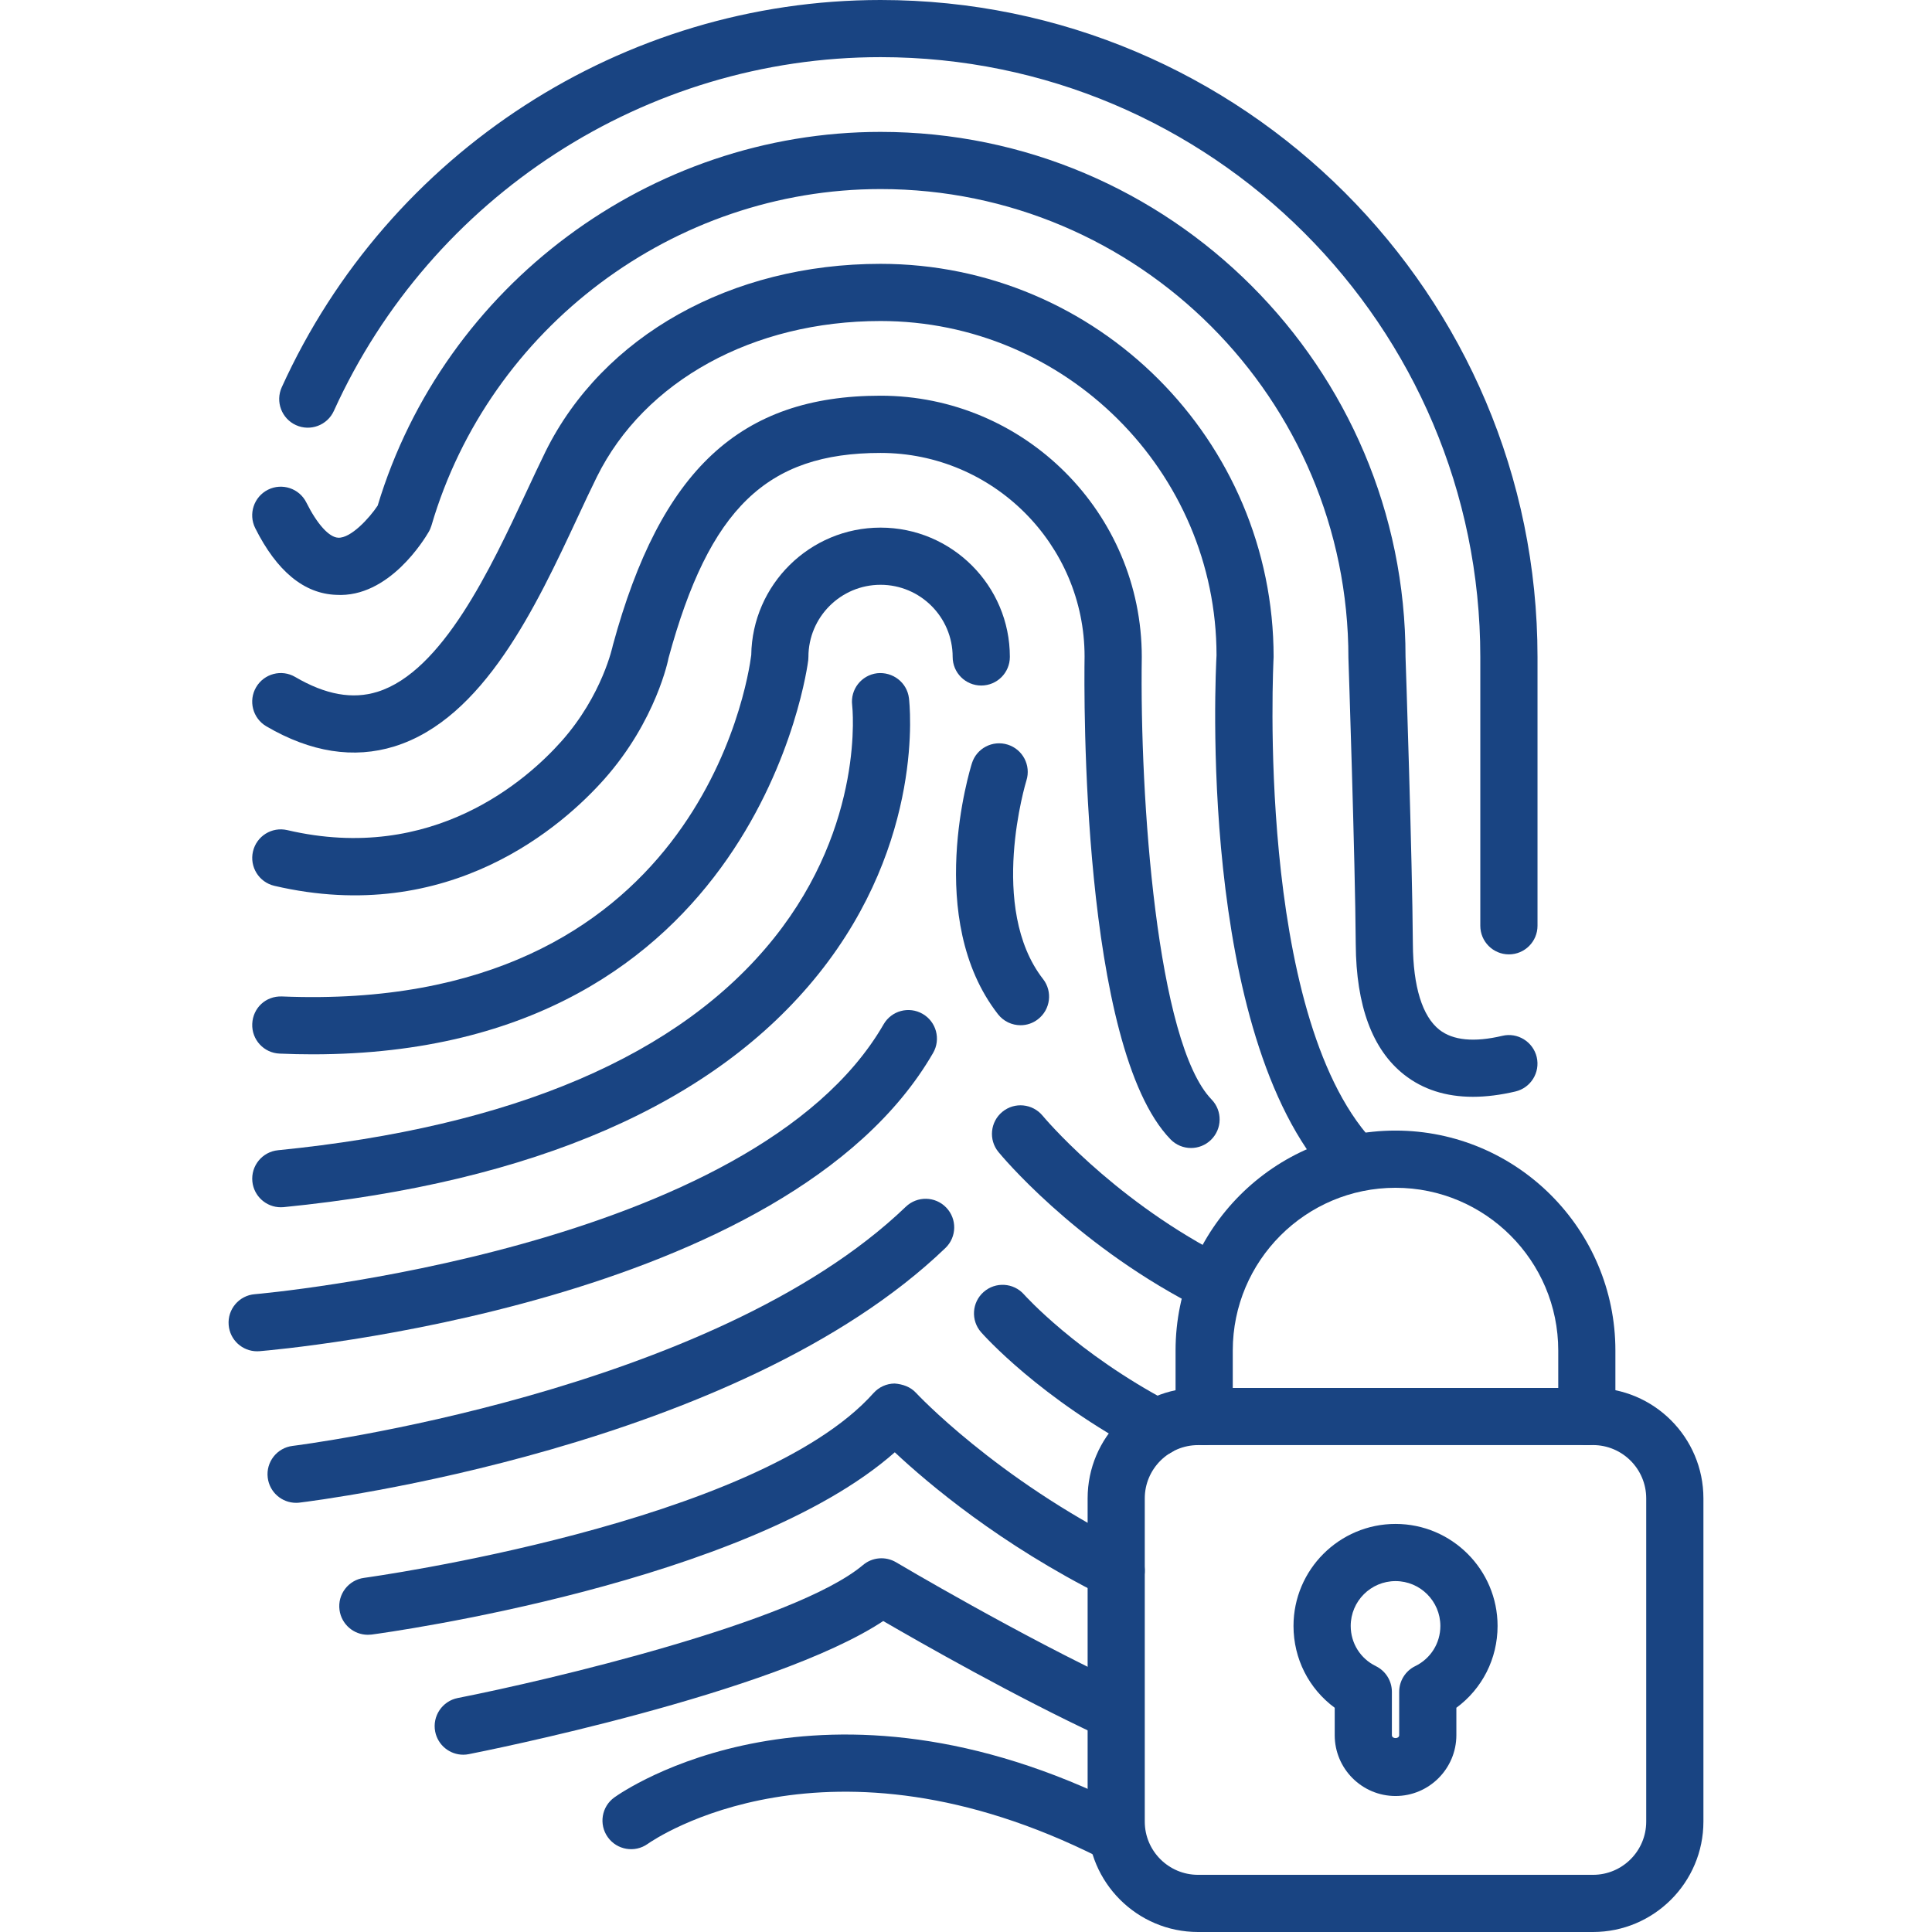
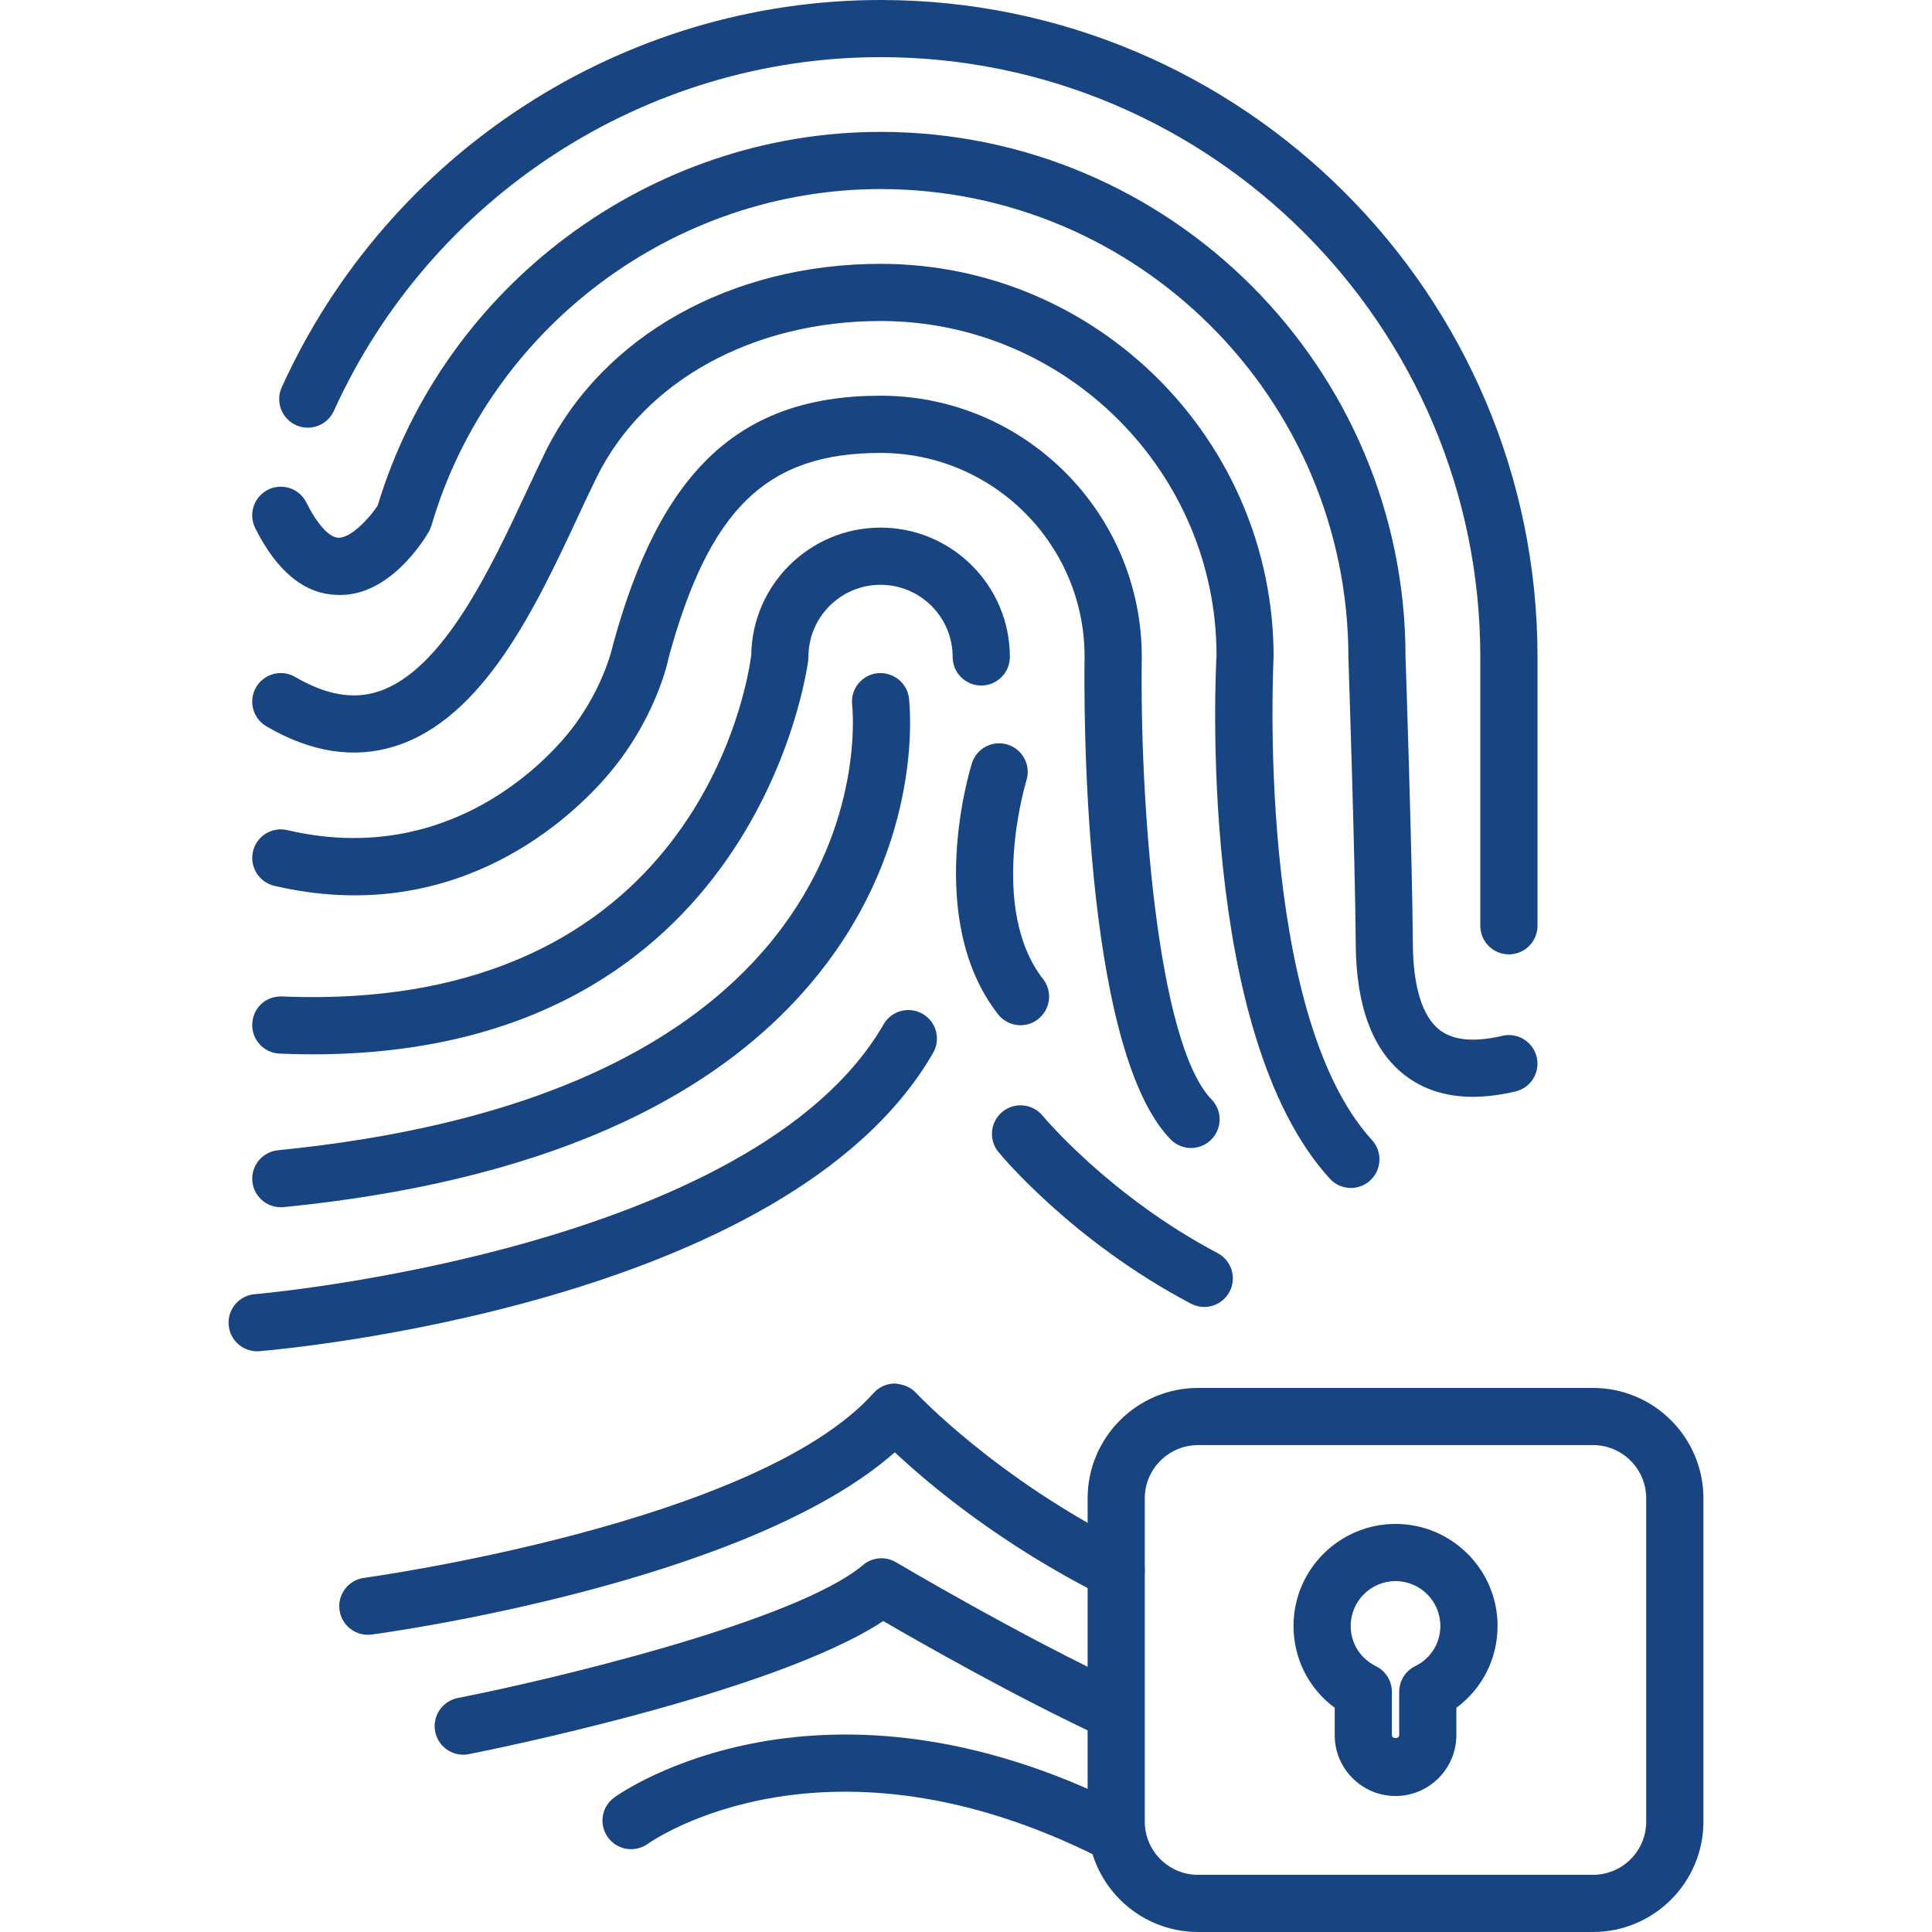
<svg xmlns="http://www.w3.org/2000/svg" version="1.1" id="Layer_1" x="0px" y="0px" viewBox="0 0 64 64" enable-background="new 0 0 64 64" xml:space="preserve">
  <g>
    <g>
      <path fill="#194482" d="M49.985,31.615c-0.524,0-0.948-0.424-0.948-0.948v-8.906c0-10.956-8.913-19.868-19.868-19.868    c-7.771,0-14.88,4.6-18.11,11.72c-0.217,0.476-0.78,0.686-1.254,0.47c-0.476-0.216-0.687-0.777-0.472-1.254    C12.871,5.036,20.656,0,29.169,0c12.001,0,21.763,9.762,21.763,21.762v8.906C50.932,31.191,50.507,31.615,49.985,31.615z" />
      <path fill="#194482" d="M48.792,36.333c-0.896,0-1.66-0.245-2.281-0.735c-1.049-0.826-1.587-2.278-1.6-4.317    c-0.018-2.773-0.241-9.421-0.243-9.487c0-8.577-6.953-15.531-15.499-15.531c-6.836,0-12.954,4.584-14.877,11.148    c-0.023,0.076-0.055,0.15-0.096,0.218c-0.13,0.22-1.308,2.183-3.061,2.076c-1.064-0.039-1.966-0.783-2.681-2.211    c-0.233-0.468-0.044-1.037,0.424-1.272c0.468-0.233,1.037-0.044,1.27,0.424c0.359,0.719,0.755,1.155,1.056,1.166    c0.415,0.023,1.032-0.648,1.307-1.063c2.201-7.296,9.03-12.38,16.657-12.38c9.59,0,17.392,7.802,17.392,17.393    c0.003,0.036,0.225,6.708,0.243,9.508c0.009,1.414,0.313,2.396,0.878,2.842c0.449,0.353,1.152,0.422,2.086,0.201    c0.505-0.121,1.018,0.196,1.139,0.705c0.119,0.51-0.197,1.019-0.706,1.139C49.701,36.274,49.23,36.333,48.792,36.333z" />
      <path fill="#194482" d="M44.751,39.353c-0.257,0-0.513-0.104-0.7-0.309c-4.401-4.822-3.78-16.825-3.752-17.335    c-0.001-6.083-4.994-11.075-11.13-11.075c-4.221,0-7.821,1.979-9.397,5.163c-0.199,0.403-0.407,0.847-0.626,1.317    c-1.391,2.98-3.124,6.691-6.078,7.611c-1.349,0.418-2.775,0.196-4.245-0.665c-0.451-0.264-0.603-0.845-0.338-1.296    c0.264-0.451,0.845-0.603,1.295-0.338c1.004,0.588,1.896,0.749,2.724,0.491c2.154-0.672,3.755-4.101,4.925-6.604    c0.225-0.483,0.44-0.941,0.643-1.356c1.899-3.835,6.149-6.217,11.096-6.217c7.181,0,13.022,5.841,13.022,13.022    c-0.007,0.171-0.607,11.769,3.259,16.005c0.352,0.386,0.325,0.985-0.062,1.338C45.207,39.271,44.978,39.353,44.751,39.353z" />
      <path fill="#194482" d="M39.454,38.029c-0.246,0-0.494-0.096-0.68-0.288c-2.955-3.05-2.866-14.678-2.846-15.993    c0-3.712-3.031-6.744-6.758-6.744c-3.771,0-5.674,1.842-7.024,6.794c0.001,0.013-0.401,2.07-2.132,4.017    c-1.346,1.513-5.105,4.887-10.926,3.529c-0.51-0.12-0.826-0.628-0.708-1.138c0.119-0.51,0.626-0.827,1.138-0.707    c4.828,1.129,7.959-1.683,9.081-2.944c1.364-1.533,1.699-3.164,1.703-3.181c1.581-5.816,4.228-8.266,8.868-8.266    c4.771,0,8.653,3.882,8.653,8.653c-0.07,4.682,0.497,12.785,2.312,14.661c0.364,0.376,0.354,0.975-0.021,1.339    C39.929,37.94,39.691,38.029,39.454,38.029z" />
      <path fill="#194482" d="M10.354,34.926c-0.357,0-0.719-0.008-1.091-0.024c-0.523-0.021-0.929-0.462-0.907-0.985    c0.022-0.523,0.441-0.927,0.985-0.908c13.725,0.565,15.427-10.381,15.545-11.309c0.032-2.333,1.941-4.222,4.283-4.222    c2.362,0,4.284,1.921,4.284,4.283c0,0.524-0.425,0.948-0.948,0.948c-0.523,0-0.947-0.424-0.947-0.948    c0-1.317-1.071-2.389-2.389-2.389c-1.318,0-2.389,1.072-2.389,2.389c0,0.036-0.002,0.071-0.006,0.108    C26.759,22.002,25.117,34.926,10.354,34.926z" />
      <path fill="#194482" d="M9.301,39.992c-0.48,0-0.892-0.365-0.941-0.853c-0.052-0.52,0.328-0.984,0.848-1.036    c7.793-0.775,13.321-3.14,16.432-7.028c3.031-3.79,2.594-7.679,2.589-7.717c-0.064-0.52,0.306-0.992,0.825-1.056    c0.519-0.056,0.992,0.305,1.056,0.825c0.023,0.191,0.533,4.726-2.991,9.131c-3.441,4.303-9.404,6.903-17.723,7.73    C9.363,39.991,9.333,39.992,9.301,39.992z" />
      <path fill="#194482" d="M39.892,43.294c-0.149,0-0.3-0.036-0.441-0.109c-3.926-2.068-6.279-4.904-6.376-5.023    c-0.332-0.404-0.274-1,0.13-1.332c0.403-0.332,0.999-0.273,1.333,0.129c0.021,0.026,2.223,2.668,5.796,4.551    c0.463,0.243,0.64,0.816,0.397,1.279C40.562,43.11,40.232,43.294,39.892,43.294z" />
      <path fill="#194482" d="M8.517,44.763c-0.487,0-0.902-0.374-0.942-0.87c-0.044-0.521,0.344-0.979,0.865-1.021    c0.164-0.014,16.507-1.449,20.83-8.939c0.261-0.454,0.839-0.609,1.294-0.347c0.453,0.262,0.608,0.841,0.346,1.294    c-4.818,8.347-21.602,9.82-22.314,9.88C8.569,44.762,8.543,44.763,8.517,44.763z" />
      <path fill="#194482" d="M33.807,33.962c-0.282,0-0.562-0.126-0.748-0.365c-2.451-3.15-0.929-8.103-0.863-8.313    c0.156-0.498,0.687-0.774,1.186-0.617c0.498,0.156,0.776,0.687,0.62,1.186c-0.013,0.041-1.286,4.22,0.551,6.58    c0.321,0.412,0.246,1.008-0.166,1.328C34.215,33.897,34.011,33.962,33.807,33.962z" />
-       <path fill="#194482" d="M9.808,49.783c-0.473,0-0.88-0.352-0.939-0.833c-0.064-0.519,0.307-0.991,0.826-1.053    c0.139-0.017,13.883-1.747,20.311-7.922c0.377-0.361,0.976-0.351,1.339,0.027c0.363,0.377,0.351,0.976-0.026,1.339    c-6.886,6.616-20.807,8.364-21.396,8.435C9.884,49.781,9.846,49.783,9.808,49.783z" />
-       <path fill="#194482" d="M38.32,48.244c-0.148,0-0.299-0.036-0.44-0.109c-3.428-1.807-5.302-3.914-5.38-4.003    c-0.345-0.392-0.307-0.99,0.085-1.334c0.391-0.345,0.991-0.309,1.337,0.083c0.017,0.019,1.741,1.945,4.841,3.579    c0.463,0.244,0.64,0.816,0.396,1.279C38.989,48.06,38.661,48.244,38.32,48.244z" />
      <path fill="#194482" d="M12.184,54.154c-0.467,0-0.873-0.346-0.937-0.821c-0.07-0.518,0.294-0.994,0.812-1.064    c0.13-0.018,13.018-1.794,16.878-6.122c0.178-0.199,0.431-0.314,0.699-0.316c0.264,0.02,0.523,0.109,0.704,0.305    c0.026,0.028,2.641,2.831,7.06,5.045c0.467,0.235,0.657,0.803,0.422,1.27c-0.233,0.468-0.802,0.658-1.272,0.423    c-3.422-1.715-5.803-3.728-6.909-4.765c-4.895,4.324-16.8,5.967-17.331,6.038C12.268,54.151,12.225,54.154,12.184,54.154z" />
      <path fill="#194482" d="M15.345,58.127c-0.443,0-0.84-0.313-0.929-0.766c-0.1-0.512,0.235-1.011,0.748-1.112    c2.97-0.583,11.17-2.511,13.426-4.407c0.308-0.26,0.747-0.294,1.093-0.09c0.04,0.025,4.132,2.449,7.566,4.05    c0.474,0.22,0.679,0.783,0.457,1.257c-0.222,0.474-0.786,0.68-1.257,0.459c-2.81-1.308-5.949-3.098-7.191-3.819    c-3.644,2.409-13.298,4.325-13.73,4.41C15.468,58.121,15.406,58.127,15.345,58.127z" />
      <path fill="#194482" d="M36.849,61.639c-0.142,0-0.288-0.033-0.424-0.102c-9.011-4.539-14.732-0.623-14.972-0.454    c-0.425,0.301-1.016,0.201-1.319-0.224c-0.303-0.424-0.207-1.013,0.217-1.317c0.274-0.198,6.842-4.777,16.925,0.303    c0.468,0.235,0.655,0.805,0.421,1.272C37.529,61.449,37.195,61.639,36.849,61.639z" />
    </g>
    <g>
      <path fill="#194482" d="M52.77,64H39.687c-2.017,0-3.658-1.641-3.658-3.658V49.635c0-2.018,1.641-3.658,3.658-3.658H52.77    c2.017,0,3.658,1.64,3.658,3.658v10.707C56.428,62.359,54.787,64,52.77,64z M39.687,47.871c-0.973,0-1.765,0.792-1.765,1.765    v10.707c0,0.973,0.792,1.763,1.765,1.763H52.77c0.973,0,1.763-0.79,1.763-1.763V49.635c0-0.973-0.791-1.765-1.763-1.765H39.687z" />
-       <path fill="#194482" d="M52.566,47.871c-0.523,0-0.947-0.424-0.947-0.947v-2.186c0-2.973-2.419-5.391-5.391-5.391    c-2.974,0-5.391,2.417-5.391,5.391v2.186c0,0.523-0.424,0.947-0.947,0.947c-0.524,0-0.948-0.424-0.948-0.947v-2.186    c0-4.017,3.268-7.286,7.286-7.286c4.016,0,7.284,3.268,7.284,7.286v2.186C53.513,47.446,53.089,47.871,52.566,47.871z" />
      <path fill="#194482" d="M46.229,59.495c-1.112,0-2.015-0.904-2.015-2.015v-0.908c-0.854-0.629-1.365-1.622-1.365-2.711    c0-1.863,1.517-3.379,3.38-3.379s3.38,1.516,3.38,3.379c0,1.089-0.511,2.082-1.365,2.711v0.908    C48.243,58.59,47.339,59.495,46.229,59.495z M46.229,52.376c-0.819,0-1.485,0.666-1.485,1.485c0,0.57,0.319,1.081,0.833,1.332    c0.325,0.159,0.531,0.489,0.531,0.851v1.436c0,0.129,0.242,0.129,0.242,0v-1.436c0-0.361,0.205-0.692,0.53-0.851    c0.515-0.251,0.834-0.762,0.834-1.332C47.713,53.042,47.047,52.376,46.229,52.376z" />
    </g>
  </g>
</svg>